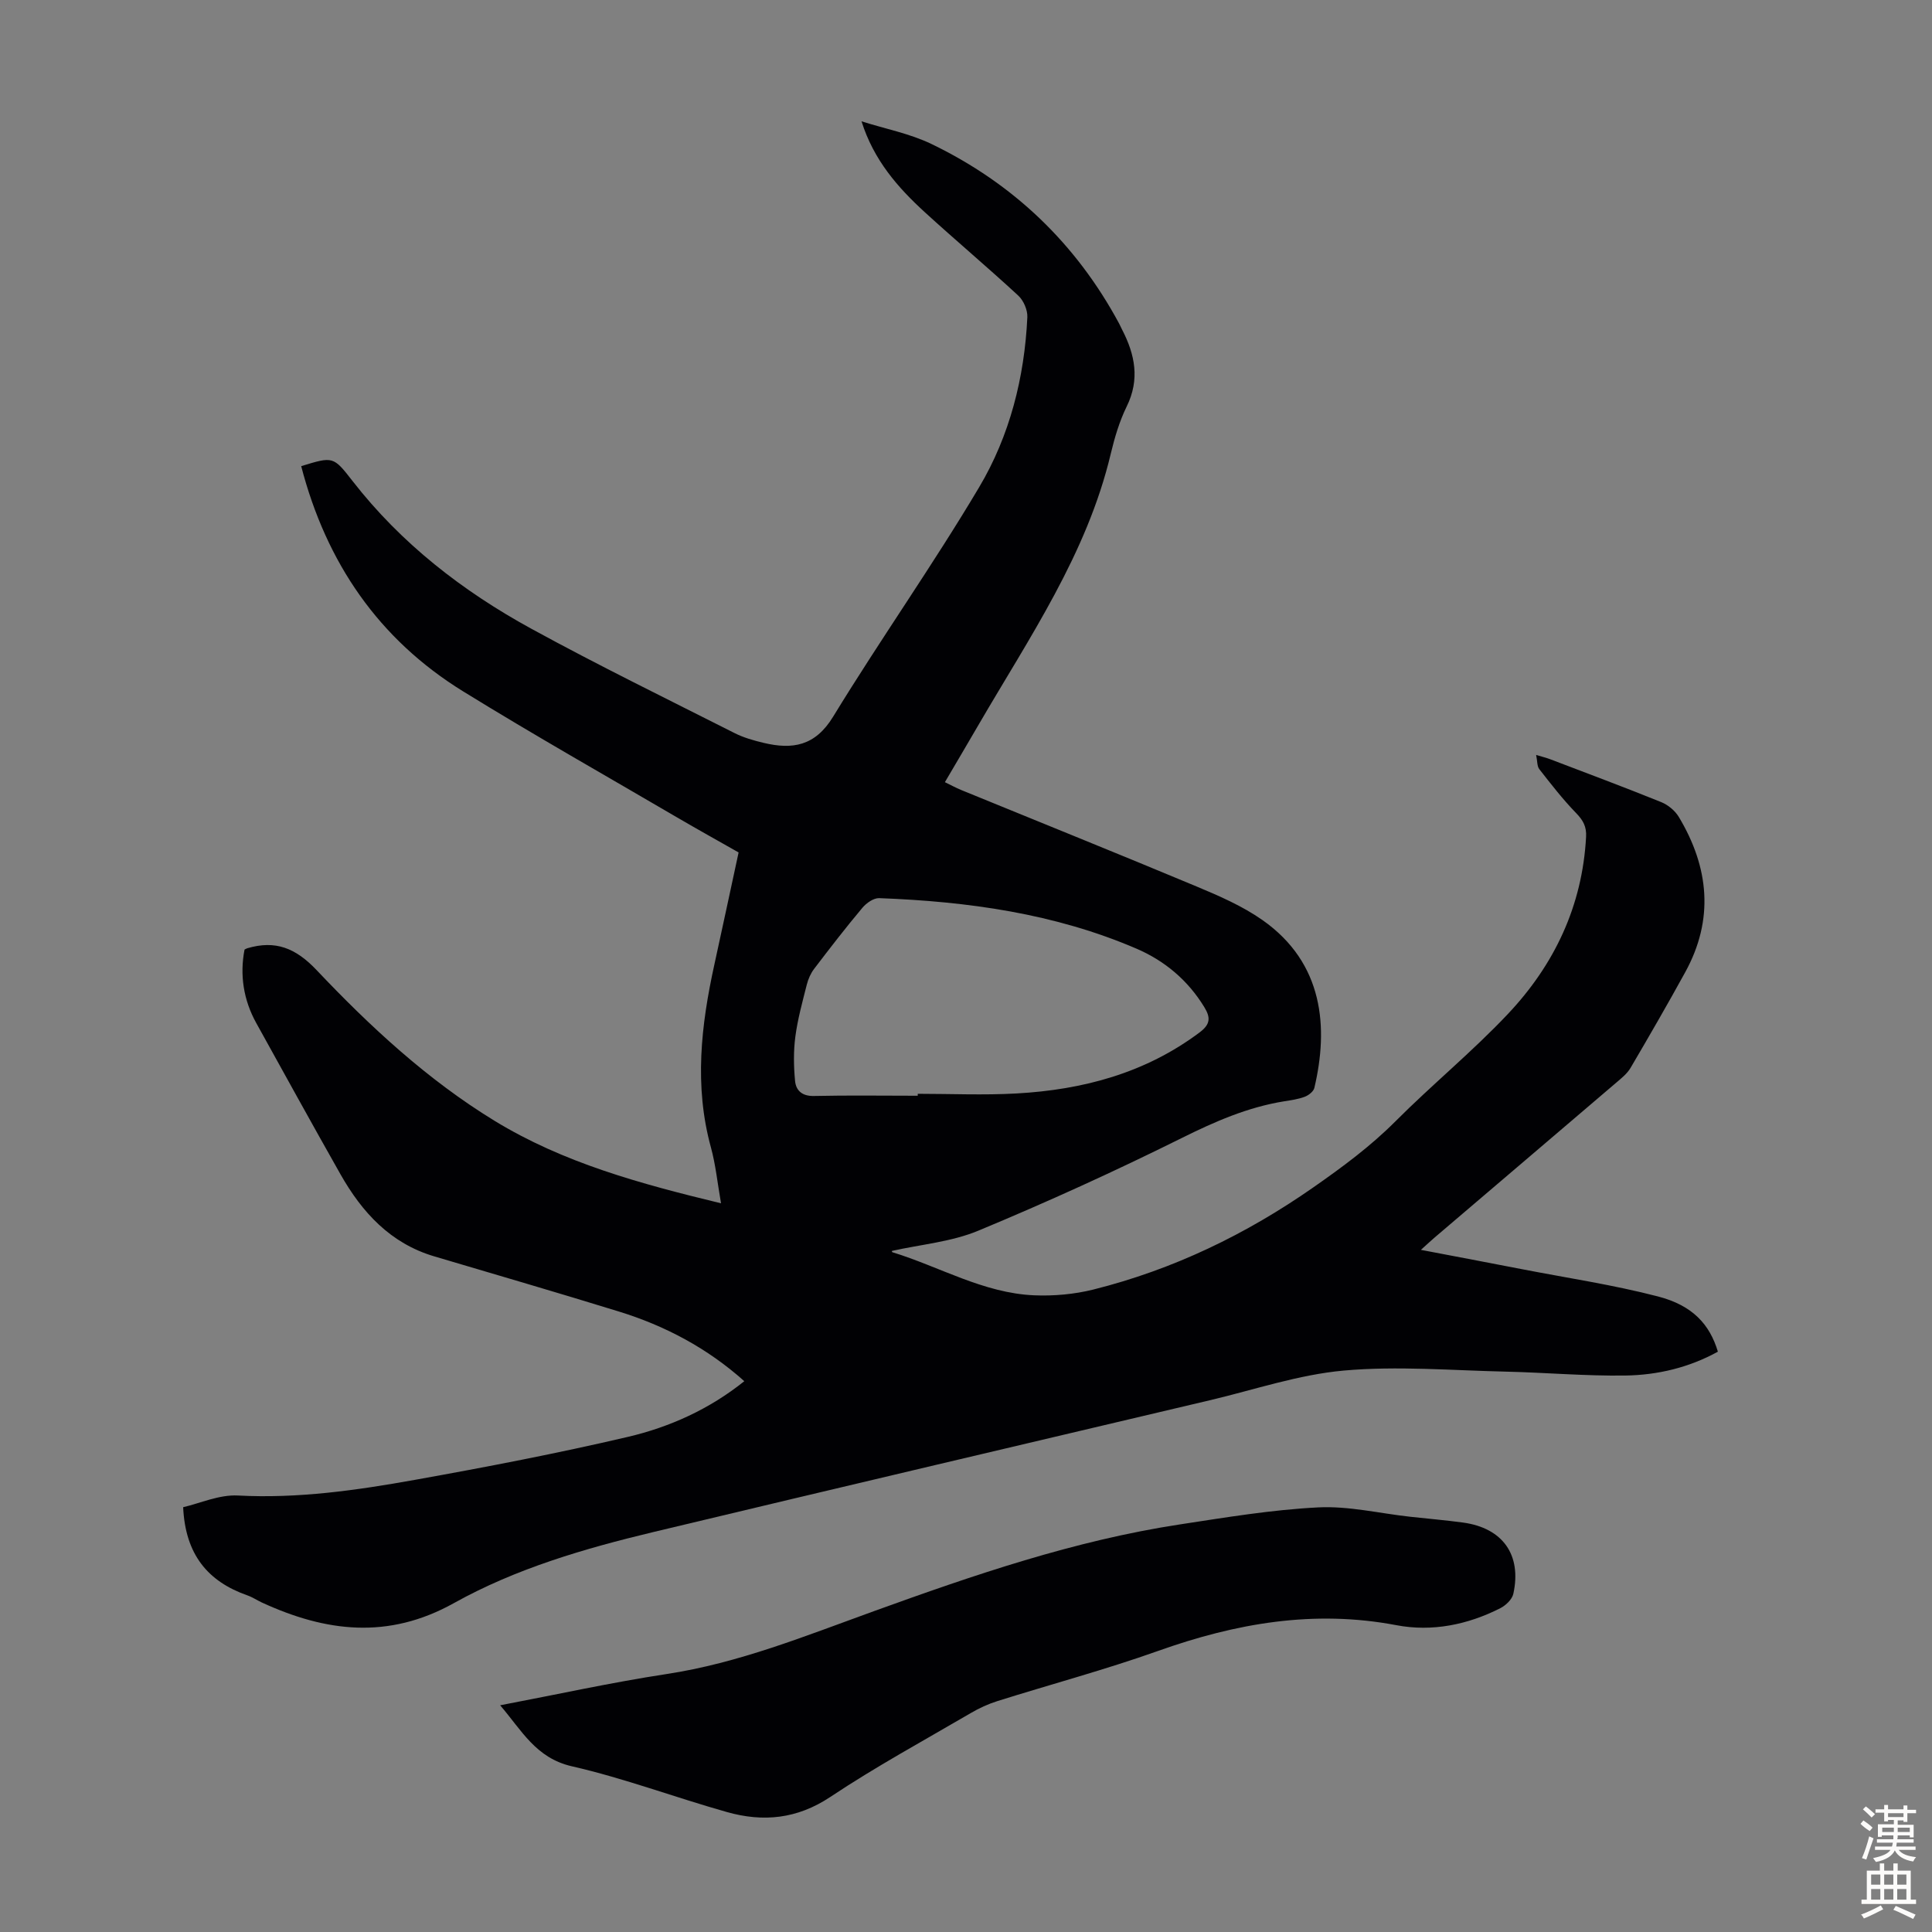
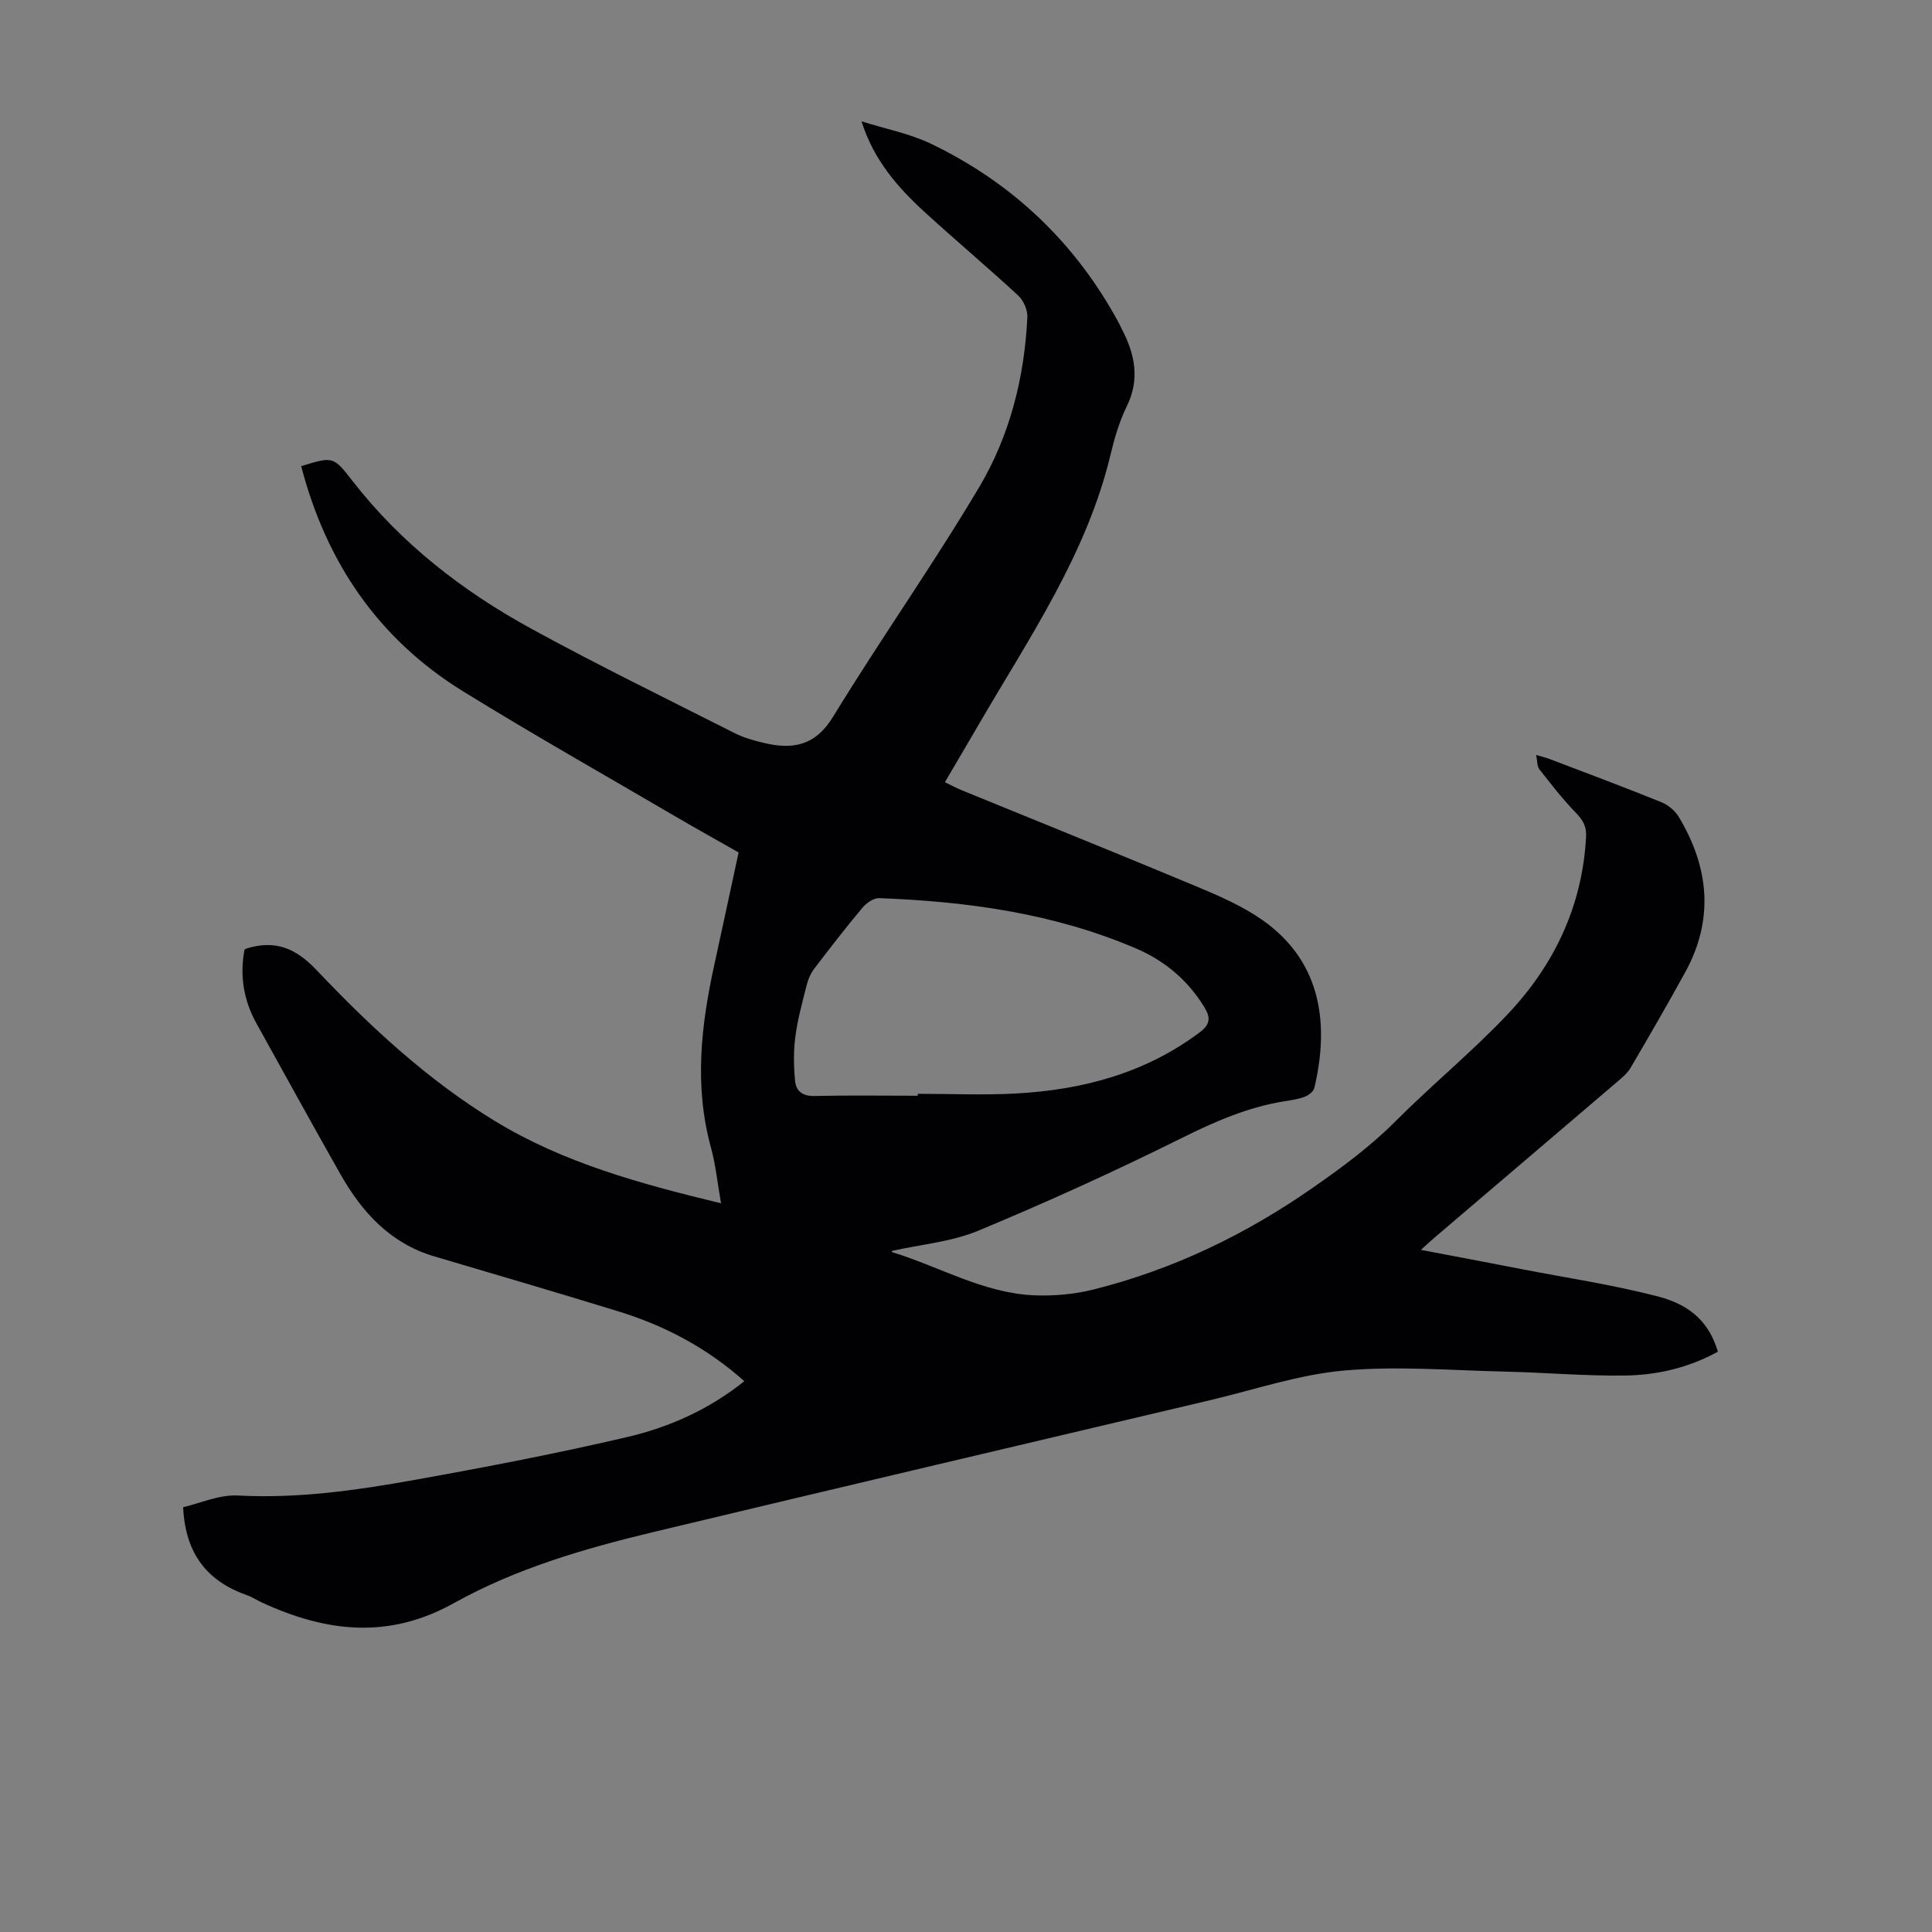
<svg xmlns="http://www.w3.org/2000/svg" enable-background="new 0 0 400 400" viewBox="0 0 400 400">
  <rect x="0" y="0" width="400" height="400" fill="#808080" stroke="none" />
  <path d="m62.36 96.51c6.62-2.03 6.64-2.05 10.64 3.09 10.07 12.94 22.78 22.79 37.02 30.58 13.82 7.56 27.99 14.48 42.05 21.59 1.87.95 3.97 1.54 6.02 2.03 5.98 1.43 10.68.68 14.4-5.42 9.79-16.02 20.66-31.39 30.24-47.52 6.33-10.65 9.38-22.7 9.97-35.18.07-1.49-.78-3.47-1.89-4.49-6.33-5.85-12.93-11.4-19.29-17.21-5.63-5.14-10.62-10.82-13.15-18.86 4.85 1.54 9.98 2.52 14.52 4.71 16.91 8.17 29.91 20.6 38.83 37.19.21.39.38.81.59 1.21 2.68 5.17 3.72 10.32.96 15.93-1.51 3.08-2.51 6.48-3.31 9.83-4.94 20.75-16.89 38.06-27.37 56.09-2.24 3.86-4.52 7.7-6.96 11.86 1.23.59 2.27 1.17 3.37 1.62 16.24 6.65 32.51 13.19 48.7 19.96 4.72 1.97 9.53 4.06 13.68 6.97 12.7 8.92 13.69 22.29 10.74 34.76-.18.74-1.19 1.52-1.98 1.82-1.34.51-2.81.71-4.25.94-7.58 1.22-14.42 4.22-21.29 7.64-13.79 6.85-27.83 13.24-42.05 19.15-5.57 2.32-11.88 2.84-17.88 4.19-.02-.09-.02.23.06.26 9.79 3 18.87 8.48 29.38 8.93 4.06.17 8.3-.21 12.24-1.19 16.54-4.14 31.63-11.42 45.64-21.21 5.98-4.18 11.74-8.43 16.92-13.62 7.57-7.59 15.92-14.42 23.27-22.21 9.63-10.2 15.43-22.38 16.2-36.68.12-2.13-.61-3.43-2.05-4.92-2.75-2.83-5.19-5.98-7.63-9.1-.48-.61-.39-1.66-.66-2.95 1.28.39 2.2.61 3.07.95 7.62 2.91 15.27 5.76 22.83 8.82 1.41.57 2.86 1.77 3.64 3.07 6.26 10.44 7.34 21.21 1.32 32.16-3.66 6.66-7.46 13.24-11.31 19.79-.71 1.21-1.92 2.17-3.01 3.1-12.51 10.69-25.04 21.35-37.56 32.03-.75.64-1.47 1.32-2.84 2.55 7.4 1.41 14.14 2.68 20.87 3.99 9.43 1.83 18.96 3.25 28.23 5.66 7.18 1.87 10.7 5.79 12.39 11.43-5.94 3.28-12.47 4.84-19.15 4.94-8.26.12-16.53-.62-24.8-.81-11.17-.25-22.42-1.21-33.5-.22-9.37.84-18.54 3.98-27.79 6.16-38.4 9.07-76.81 18.09-115.19 27.28-14.27 3.42-28.45 7.56-41.27 14.71-13.62 7.59-26.53 5.96-39.76-.13-1.01-.47-1.96-1.12-3.01-1.48-8.16-2.87-12.83-8.44-13.28-18.25 3.48-.8 7.47-2.63 11.34-2.42 12.43.66 24.58-1.08 36.68-3.25 14.73-2.64 29.45-5.47 44.02-8.88 8.71-2.04 16.92-5.75 24.14-11.54-7.65-6.84-16.39-11.47-25.99-14.43-12.7-3.92-25.45-7.63-38.19-11.41-9.09-2.69-14.95-9.1-19.43-17-5.89-10.4-11.65-20.87-17.44-31.32-2.64-4.76-3.44-9.97-2.42-15.2.19-.1.38-.22.59-.28 5.8-1.71 9.98-.06 14.33 4.53 11.08 11.7 22.95 22.7 36.79 31.17 14.29 8.74 30.24 13.07 46.94 17.11-.74-4.22-1.11-8-2.1-11.6-3.48-12.71-2.04-25.26.72-37.82 1.68-7.64 3.3-15.29 5.02-23.22-4.2-2.39-8.38-4.71-12.51-7.12-14.86-8.7-29.86-17.18-44.51-26.22-17.5-10.8-28.34-26.63-33.54-46.64zm127.65 130.35c0-.13 0-.27 0-.4 6.82 0 13.65.31 20.45-.07 13.74-.77 26.65-4.2 37.92-12.65 2.26-1.7 2.26-3.09.96-5.22-3.38-5.55-8.17-9.58-14.02-12.1-16.99-7.31-35-9.78-53.3-10.47-1.15-.04-2.66 1.02-3.48 2.01-3.45 4.11-6.74 8.37-9.99 12.64-.71.93-1.22 2.11-1.51 3.25-.9 3.56-1.89 7.13-2.37 10.76-.4 3.02-.35 6.15-.06 9.19.19 2 1.48 3.17 3.92 3.11 7.16-.16 14.33-.05 21.48-.05z" fill="#010104" />
-   <path d="m103.55 353.06c11.84-2.25 23.07-4.73 34.41-6.46 14.97-2.27 28.84-7.92 42.9-13 20.74-7.5 41.56-14.65 63.45-17.99 9.5-1.45 19.04-3.04 28.61-3.52 6.28-.32 12.65 1.23 18.98 1.93 3.67.41 7.35.71 11.01 1.21 8.2 1.12 12.18 6.67 10.41 14.75-.25 1.15-1.55 2.39-2.68 2.97-6.78 3.45-14.16 4.93-21.52 3.53-17.09-3.25-33.26-.4-49.36 5.33-10.94 3.89-22.19 6.9-33.28 10.39-1.9.6-3.75 1.45-5.47 2.46-9.75 5.7-19.7 11.11-29.09 17.37-6.89 4.59-13.92 5.25-21.4 3.14-10.75-3.03-21.27-7-32.13-9.48-7.46-1.72-10.34-7.39-14.84-12.63z" fill="#010104" />
  <g fill="#fcfbfa">
-     <path d="m385.2 377.6.6-.7c.6.4 1.3.9 1.9 1.5l-.6.7c-.8-.5-1.4-1-1.9-1.5zm.3 7.1c.6-1.4 1.1-2.9 1.5-4.5.3.1.6.3.9.4-.5 1.4-1 2.9-1.5 4.4zm.2-10.1.6-.6c.7.5 1.3 1.1 1.9 1.6l-.7.7c-.6-.6-1.2-1.2-1.8-1.7zm8.4-.8h.8v.9h1.8v.7h-1.8v1.8h-.8v-.3h-1.2v.9h3.3v2.6h-.8v-.4h-2.5c0 .3 0 .6-.1.8h3.4v.7h-3.5c0 .3-.1.6-.1.8h4v.7h-3.5c.7.9 1.9 1.3 3.6 1.5-.2.2-.4.5-.6.9-1.9-.3-3.2-1.1-3.8-2.3-.5 1.1-1.8 2-3.9 2.4-.2-.3-.4-.5-.6-.8 1.9-.4 3.1-.9 3.6-1.7h-3.2v-.7h3.5c.1-.2.1-.5.2-.8h-3.3v-.7h3.4c0-.2 0-.5 0-.8h-2.4v.3h-.8v-2.6h3.3v-.9h-1.2v.3h-.8v-1.8h-1.8v-.7h1.8v-.9h.8v.9h3.2zm-4.4 5.5h2.4c0-.3 0-.6 0-.9h-2.4zm1.2-3.1h3.2v-.8h-3.2zm4.4 2.2h-2.4v.9h2.5v-.9z" />
-     <path d="m389.2 385.8h.9v1.5h1.9v-1.5h.9v1.5h2.7v6h1.1v.9h-11.3v-.9h1.1v-6h2.7zm.2 8.7.5.8c-1.2.6-2.5 1.3-4 1.9-.2-.3-.3-.6-.6-.8 1.6-.6 3-1.3 4.1-1.9zm-2-4.3h1.9v-2.1h-1.9zm0 3.1h1.9v-2.2h-1.9zm2.7-3.1h1.9v-2.1h-1.9zm0 3.1h1.9v-2.2h-1.9zm2.4 1.3c1.4.6 2.7 1.2 4.1 1.8l-.5.9c-1.5-.7-2.8-1.4-4.1-1.9zm2.2-6.5h-1.9v2.1h1.9zm-1.9 5.2h1.9v-2.2h-1.9z" />
-   </g>
+     </g>
</svg>